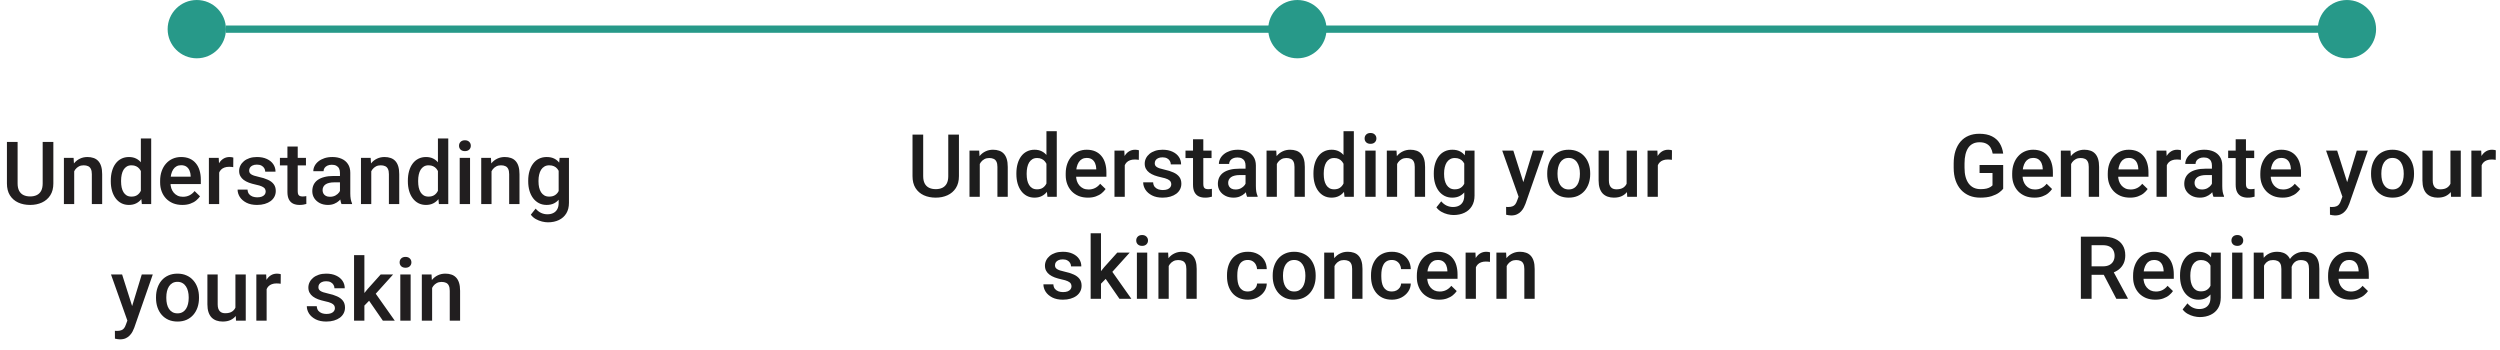
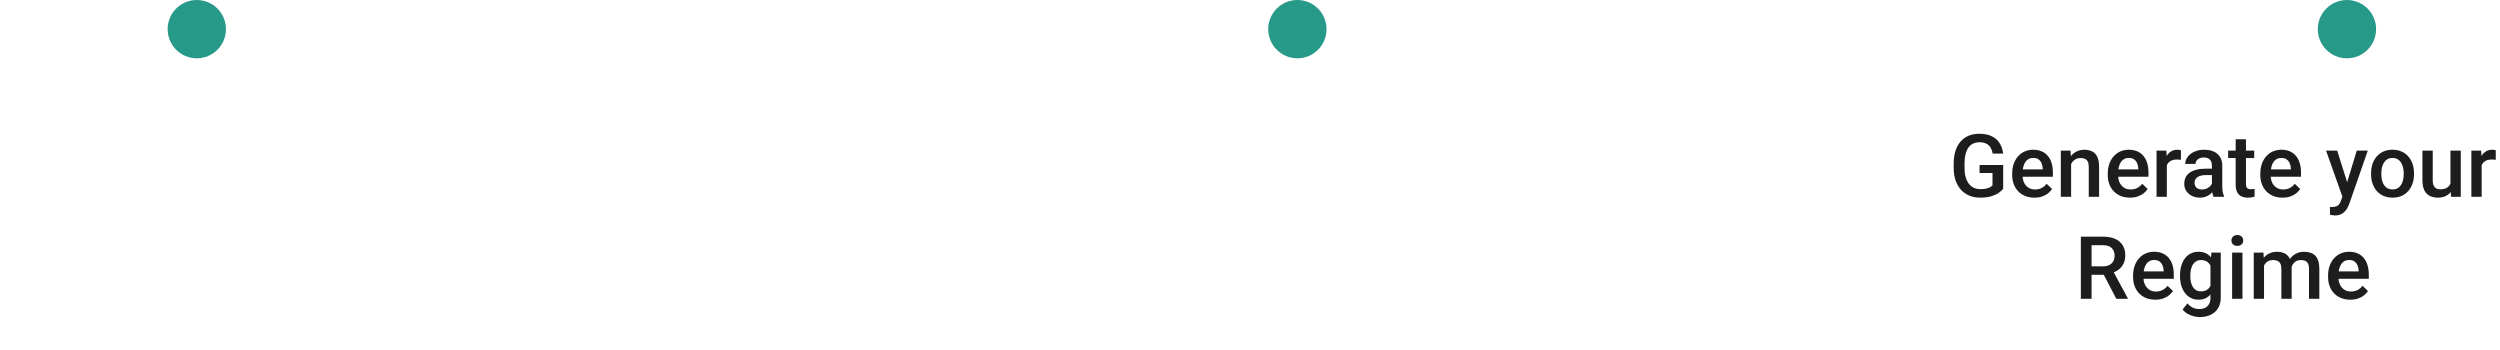
<svg xmlns="http://www.w3.org/2000/svg" fill="none" viewBox="0 0 343 48" height="48" width="343">
-   <path stroke="#279989" d="M31 4L323 4" />
-   <path fill="#211E1F" d="M5.855 19.469H7.32V25.17C7.32 25.818 7.18 26.361 6.898 26.799C6.617 27.236 6.234 27.566 5.75 27.789C5.27 28.008 4.732 28.117 4.139 28.117C3.525 28.117 2.979 28.008 2.498 27.789C2.018 27.566 1.639 27.236 1.361 26.799C1.088 26.361 0.951 25.818 0.951 25.17V19.469H2.416V25.17C2.416 25.58 2.486 25.918 2.627 26.184C2.768 26.445 2.967 26.639 3.225 26.764C3.482 26.889 3.787 26.951 4.139 26.951C4.49 26.951 4.793 26.889 5.047 26.764C5.305 26.639 5.504 26.445 5.645 26.184C5.785 25.918 5.855 25.58 5.855 25.17V19.469ZM10.18 23.014V28H8.768V21.66H10.098L10.18 23.014ZM9.928 24.596L9.471 24.59C9.475 24.141 9.537 23.729 9.658 23.354C9.783 22.979 9.955 22.656 10.174 22.387C10.396 22.117 10.662 21.91 10.971 21.766C11.279 21.617 11.623 21.543 12.002 21.543C12.307 21.543 12.582 21.586 12.828 21.672C13.078 21.754 13.291 21.889 13.467 22.076C13.646 22.264 13.783 22.508 13.877 22.809C13.971 23.105 14.018 23.471 14.018 23.904V28H12.6V23.898C12.6 23.594 12.555 23.354 12.465 23.178C12.379 22.998 12.252 22.871 12.084 22.797C11.92 22.719 11.715 22.68 11.469 22.68C11.227 22.68 11.01 22.73 10.818 22.832C10.627 22.934 10.465 23.072 10.332 23.248C10.203 23.424 10.104 23.627 10.033 23.857C9.963 24.088 9.928 24.334 9.928 24.596ZM19.326 26.688V19H20.744V28H19.461L19.326 26.688ZM15.201 24.9V24.777C15.201 24.297 15.258 23.859 15.371 23.465C15.484 23.066 15.648 22.725 15.863 22.439C16.078 22.15 16.34 21.93 16.648 21.777C16.957 21.621 17.305 21.543 17.691 21.543C18.074 21.543 18.41 21.617 18.699 21.766C18.988 21.914 19.234 22.127 19.438 22.404C19.641 22.678 19.803 23.006 19.924 23.389C20.045 23.768 20.131 24.189 20.182 24.654V25.047C20.131 25.5 20.045 25.914 19.924 26.289C19.803 26.664 19.641 26.988 19.438 27.262C19.234 27.535 18.986 27.746 18.693 27.895C18.404 28.043 18.066 28.117 17.68 28.117C17.297 28.117 16.951 28.037 16.643 27.877C16.338 27.717 16.078 27.492 15.863 27.203C15.648 26.914 15.484 26.574 15.371 26.184C15.258 25.789 15.201 25.361 15.201 24.9ZM16.613 24.777V24.9C16.613 25.189 16.639 25.459 16.689 25.709C16.744 25.959 16.828 26.18 16.941 26.371C17.055 26.559 17.201 26.707 17.381 26.816C17.564 26.922 17.783 26.975 18.037 26.975C18.357 26.975 18.621 26.904 18.828 26.764C19.035 26.623 19.197 26.434 19.314 26.195C19.436 25.953 19.518 25.684 19.561 25.387V24.326C19.537 24.096 19.488 23.881 19.414 23.682C19.344 23.482 19.248 23.309 19.127 23.16C19.006 23.008 18.855 22.891 18.676 22.809C18.5 22.723 18.291 22.68 18.049 22.68C17.791 22.68 17.572 22.734 17.393 22.844C17.213 22.953 17.064 23.104 16.947 23.295C16.834 23.486 16.75 23.709 16.695 23.963C16.641 24.217 16.613 24.488 16.613 24.777ZM25.016 28.117C24.547 28.117 24.123 28.041 23.744 27.889C23.369 27.732 23.049 27.516 22.783 27.238C22.521 26.961 22.32 26.635 22.18 26.26C22.039 25.885 21.969 25.48 21.969 25.047V24.812C21.969 24.316 22.041 23.867 22.186 23.465C22.33 23.062 22.531 22.719 22.789 22.434C23.047 22.145 23.352 21.924 23.703 21.771C24.055 21.619 24.436 21.543 24.846 21.543C25.299 21.543 25.695 21.619 26.035 21.771C26.375 21.924 26.656 22.139 26.879 22.416C27.105 22.689 27.273 23.016 27.383 23.395C27.496 23.773 27.553 24.191 27.553 24.648V25.252H22.654V24.238H26.158V24.127C26.15 23.873 26.1 23.635 26.006 23.412C25.916 23.189 25.777 23.01 25.59 22.873C25.402 22.736 25.152 22.668 24.84 22.668C24.605 22.668 24.396 22.719 24.213 22.82C24.033 22.918 23.883 23.061 23.762 23.248C23.641 23.436 23.547 23.662 23.48 23.928C23.418 24.189 23.387 24.484 23.387 24.812V25.047C23.387 25.324 23.424 25.582 23.498 25.82C23.576 26.055 23.689 26.26 23.838 26.436C23.986 26.611 24.166 26.75 24.377 26.852C24.588 26.949 24.828 26.998 25.098 26.998C25.438 26.998 25.74 26.93 26.006 26.793C26.271 26.656 26.502 26.463 26.697 26.213L27.441 26.934C27.305 27.133 27.127 27.324 26.908 27.508C26.689 27.688 26.422 27.834 26.105 27.947C25.793 28.061 25.43 28.117 25.016 28.117ZM30.072 22.867V28H28.66V21.66H30.008L30.072 22.867ZM32.012 21.619L32 22.932C31.914 22.916 31.82 22.904 31.719 22.896C31.621 22.889 31.523 22.885 31.426 22.885C31.184 22.885 30.971 22.92 30.787 22.99C30.604 23.057 30.449 23.154 30.324 23.283C30.203 23.408 30.109 23.561 30.043 23.74C29.977 23.92 29.938 24.121 29.926 24.344L29.604 24.367C29.604 23.969 29.643 23.6 29.721 23.26C29.799 22.92 29.916 22.621 30.072 22.363C30.232 22.105 30.432 21.904 30.67 21.76C30.912 21.615 31.191 21.543 31.508 21.543C31.594 21.543 31.686 21.551 31.783 21.566C31.885 21.582 31.961 21.6 32.012 21.619ZM36.453 26.283C36.453 26.143 36.418 26.016 36.348 25.902C36.277 25.785 36.143 25.68 35.943 25.586C35.748 25.492 35.459 25.406 35.076 25.328C34.74 25.254 34.432 25.166 34.15 25.064C33.873 24.959 33.635 24.832 33.435 24.684C33.236 24.535 33.082 24.359 32.973 24.156C32.863 23.953 32.809 23.719 32.809 23.453C32.809 23.195 32.865 22.951 32.978 22.721C33.092 22.49 33.254 22.287 33.465 22.111C33.676 21.936 33.932 21.797 34.232 21.695C34.537 21.594 34.877 21.543 35.252 21.543C35.783 21.543 36.238 21.633 36.617 21.812C37 21.988 37.293 22.229 37.496 22.533C37.699 22.834 37.801 23.174 37.801 23.553H36.389C36.389 23.385 36.346 23.229 36.26 23.084C36.178 22.936 36.053 22.816 35.885 22.727C35.717 22.633 35.506 22.586 35.252 22.586C35.01 22.586 34.809 22.625 34.648 22.703C34.492 22.777 34.375 22.875 34.297 22.996C34.223 23.117 34.185 23.25 34.185 23.395C34.185 23.5 34.205 23.596 34.244 23.682C34.287 23.764 34.357 23.84 34.455 23.91C34.553 23.977 34.685 24.039 34.853 24.098C35.025 24.156 35.24 24.213 35.498 24.268C35.982 24.369 36.398 24.5 36.746 24.66C37.098 24.816 37.367 25.02 37.555 25.27C37.742 25.516 37.836 25.828 37.836 26.207C37.836 26.488 37.775 26.746 37.654 26.98C37.537 27.211 37.365 27.412 37.139 27.584C36.912 27.752 36.641 27.883 36.324 27.977C36.012 28.07 35.66 28.117 35.27 28.117C34.695 28.117 34.209 28.016 33.81 27.812C33.412 27.605 33.109 27.342 32.902 27.021C32.699 26.697 32.598 26.361 32.598 26.014H33.963C33.978 26.275 34.051 26.484 34.18 26.641C34.312 26.793 34.477 26.904 34.672 26.975C34.871 27.041 35.076 27.074 35.287 27.074C35.541 27.074 35.754 27.041 35.926 26.975C36.098 26.904 36.228 26.811 36.318 26.693C36.408 26.572 36.453 26.436 36.453 26.283ZM41.978 21.66V22.691H38.404V21.66H41.978ZM39.435 20.107H40.848V26.248C40.848 26.443 40.875 26.594 40.93 26.699C40.988 26.801 41.068 26.869 41.17 26.904C41.272 26.939 41.391 26.957 41.527 26.957C41.625 26.957 41.719 26.951 41.809 26.939C41.898 26.928 41.971 26.916 42.025 26.904L42.031 27.982C41.914 28.018 41.777 28.049 41.621 28.076C41.469 28.104 41.293 28.117 41.094 28.117C40.77 28.117 40.482 28.061 40.232 27.947C39.982 27.83 39.787 27.641 39.647 27.379C39.506 27.117 39.435 26.77 39.435 26.336V20.107ZM46.643 26.729V23.705C46.643 23.479 46.602 23.283 46.52 23.119C46.438 22.955 46.312 22.828 46.145 22.738C45.98 22.648 45.773 22.604 45.523 22.604C45.293 22.604 45.094 22.643 44.926 22.721C44.758 22.799 44.627 22.904 44.533 23.037C44.44 23.17 44.393 23.32 44.393 23.488H42.986C42.986 23.238 43.047 22.996 43.168 22.762C43.289 22.527 43.465 22.318 43.695 22.135C43.926 21.951 44.201 21.807 44.522 21.701C44.842 21.596 45.201 21.543 45.6 21.543C46.076 21.543 46.498 21.623 46.865 21.783C47.236 21.943 47.527 22.186 47.738 22.51C47.953 22.83 48.06 23.232 48.06 23.717V26.535C48.06 26.824 48.08 27.084 48.119 27.314C48.162 27.541 48.223 27.738 48.301 27.906V28H46.853C46.787 27.848 46.734 27.654 46.695 27.42C46.66 27.182 46.643 26.951 46.643 26.729ZM46.848 24.145L46.859 25.018H45.846C45.584 25.018 45.353 25.043 45.154 25.094C44.955 25.141 44.789 25.211 44.656 25.305C44.523 25.398 44.424 25.512 44.357 25.645C44.291 25.777 44.258 25.928 44.258 26.096C44.258 26.264 44.297 26.418 44.375 26.559C44.453 26.695 44.566 26.803 44.715 26.881C44.867 26.959 45.051 26.998 45.266 26.998C45.555 26.998 45.807 26.939 46.022 26.822C46.24 26.701 46.412 26.555 46.537 26.383C46.662 26.207 46.728 26.041 46.736 25.885L47.193 26.512C47.147 26.672 47.066 26.844 46.953 27.027C46.84 27.211 46.691 27.387 46.508 27.555C46.328 27.719 46.111 27.854 45.857 27.959C45.607 28.064 45.318 28.117 44.99 28.117C44.576 28.117 44.207 28.035 43.883 27.871C43.559 27.703 43.305 27.479 43.121 27.197C42.938 26.912 42.846 26.59 42.846 26.23C42.846 25.895 42.908 25.598 43.033 25.34C43.162 25.078 43.35 24.859 43.596 24.684C43.846 24.508 44.15 24.375 44.51 24.285C44.869 24.191 45.279 24.145 45.74 24.145H46.848ZM50.938 23.014V28H49.525V21.66H50.855L50.938 23.014ZM50.685 24.596L50.228 24.59C50.232 24.141 50.295 23.729 50.416 23.354C50.541 22.979 50.713 22.656 50.932 22.387C51.154 22.117 51.42 21.91 51.728 21.766C52.037 21.617 52.381 21.543 52.76 21.543C53.065 21.543 53.34 21.586 53.586 21.672C53.836 21.754 54.049 21.889 54.225 22.076C54.404 22.264 54.541 22.508 54.635 22.809C54.728 23.105 54.775 23.471 54.775 23.904V28H53.357V23.898C53.357 23.594 53.312 23.354 53.223 23.178C53.137 22.998 53.01 22.871 52.842 22.797C52.678 22.719 52.473 22.68 52.227 22.68C51.984 22.68 51.768 22.73 51.576 22.832C51.385 22.934 51.223 23.072 51.09 23.248C50.961 23.424 50.861 23.627 50.791 23.857C50.721 24.088 50.685 24.334 50.685 24.596ZM60.084 26.688V19H61.502V28H60.219L60.084 26.688ZM55.959 24.9V24.777C55.959 24.297 56.016 23.859 56.129 23.465C56.242 23.066 56.406 22.725 56.621 22.439C56.836 22.15 57.098 21.93 57.406 21.777C57.715 21.621 58.062 21.543 58.449 21.543C58.832 21.543 59.168 21.617 59.457 21.766C59.746 21.914 59.992 22.127 60.195 22.404C60.398 22.678 60.56 23.006 60.682 23.389C60.803 23.768 60.889 24.189 60.94 24.654V25.047C60.889 25.5 60.803 25.914 60.682 26.289C60.56 26.664 60.398 26.988 60.195 27.262C59.992 27.535 59.744 27.746 59.451 27.895C59.162 28.043 58.824 28.117 58.438 28.117C58.055 28.117 57.709 28.037 57.4 27.877C57.096 27.717 56.836 27.492 56.621 27.203C56.406 26.914 56.242 26.574 56.129 26.184C56.016 25.789 55.959 25.361 55.959 24.9ZM57.371 24.777V24.9C57.371 25.189 57.397 25.459 57.447 25.709C57.502 25.959 57.586 26.18 57.699 26.371C57.812 26.559 57.959 26.707 58.139 26.816C58.322 26.922 58.541 26.975 58.795 26.975C59.115 26.975 59.379 26.904 59.586 26.764C59.793 26.623 59.955 26.434 60.072 26.195C60.193 25.953 60.275 25.684 60.318 25.387V24.326C60.295 24.096 60.246 23.881 60.172 23.682C60.102 23.482 60.006 23.309 59.885 23.16C59.764 23.008 59.613 22.891 59.434 22.809C59.258 22.723 59.049 22.68 58.807 22.68C58.549 22.68 58.33 22.734 58.15 22.844C57.971 22.953 57.822 23.104 57.705 23.295C57.592 23.486 57.508 23.709 57.453 23.963C57.398 24.217 57.371 24.488 57.371 24.777ZM64.49 21.66V28H63.072V21.66H64.49ZM62.978 19.996C62.978 19.781 63.049 19.604 63.19 19.463C63.334 19.318 63.533 19.246 63.787 19.246C64.037 19.246 64.234 19.318 64.379 19.463C64.523 19.604 64.596 19.781 64.596 19.996C64.596 20.207 64.523 20.383 64.379 20.523C64.234 20.664 64.037 20.734 63.787 20.734C63.533 20.734 63.334 20.664 63.19 20.523C63.049 20.383 62.978 20.207 62.978 19.996ZM67.438 23.014V28H66.025V21.66H67.356L67.438 23.014ZM67.186 24.596L66.728 24.59C66.732 24.141 66.795 23.729 66.916 23.354C67.041 22.979 67.213 22.656 67.432 22.387C67.654 22.117 67.92 21.91 68.228 21.766C68.537 21.617 68.881 21.543 69.26 21.543C69.564 21.543 69.84 21.586 70.086 21.672C70.336 21.754 70.549 21.889 70.725 22.076C70.904 22.264 71.041 22.508 71.135 22.809C71.228 23.105 71.275 23.471 71.275 23.904V28H69.857V23.898C69.857 23.594 69.812 23.354 69.723 23.178C69.637 22.998 69.51 22.871 69.342 22.797C69.178 22.719 68.973 22.68 68.727 22.68C68.484 22.68 68.268 22.73 68.076 22.832C67.885 22.934 67.723 23.072 67.59 23.248C67.461 23.424 67.361 23.627 67.291 23.857C67.221 24.088 67.186 24.334 67.186 24.596ZM76.777 21.66H78.061V27.824C78.061 28.395 77.939 28.879 77.697 29.277C77.455 29.676 77.117 29.979 76.684 30.186C76.25 30.396 75.748 30.502 75.178 30.502C74.936 30.502 74.666 30.467 74.369 30.396C74.076 30.326 73.791 30.213 73.514 30.057C73.24 29.904 73.012 29.703 72.828 29.453L73.49 28.621C73.717 28.891 73.967 29.088 74.24 29.213C74.514 29.338 74.801 29.4 75.102 29.4C75.426 29.4 75.701 29.34 75.928 29.219C76.158 29.102 76.336 28.928 76.461 28.697C76.586 28.467 76.648 28.186 76.648 27.854V23.096L76.777 21.66ZM72.471 24.9V24.777C72.471 24.297 72.529 23.859 72.647 23.465C72.764 23.066 72.932 22.725 73.15 22.439C73.369 22.15 73.635 21.93 73.947 21.777C74.26 21.621 74.613 21.543 75.008 21.543C75.418 21.543 75.768 21.617 76.057 21.766C76.35 21.914 76.594 22.127 76.789 22.404C76.984 22.678 77.137 23.006 77.246 23.389C77.359 23.768 77.443 24.189 77.498 24.654V25.047C77.447 25.5 77.361 25.914 77.24 26.289C77.119 26.664 76.959 26.988 76.76 27.262C76.561 27.535 76.314 27.746 76.022 27.895C75.732 28.043 75.391 28.117 74.996 28.117C74.609 28.117 74.26 28.037 73.947 27.877C73.639 27.717 73.373 27.492 73.15 27.203C72.932 26.914 72.764 26.574 72.647 26.184C72.529 25.789 72.471 25.361 72.471 24.9ZM73.883 24.777V24.9C73.883 25.189 73.91 25.459 73.965 25.709C74.023 25.959 74.111 26.18 74.228 26.371C74.35 26.559 74.502 26.707 74.686 26.816C74.873 26.922 75.094 26.975 75.348 26.975C75.68 26.975 75.951 26.904 76.162 26.764C76.377 26.623 76.541 26.434 76.654 26.195C76.772 25.953 76.853 25.684 76.9 25.387V24.326C76.877 24.096 76.828 23.881 76.754 23.682C76.684 23.482 76.588 23.309 76.467 23.16C76.346 23.008 76.193 22.891 76.01 22.809C75.826 22.723 75.609 22.68 75.359 22.68C75.106 22.68 74.885 22.734 74.697 22.844C74.51 22.953 74.356 23.104 74.234 23.295C74.117 23.486 74.029 23.709 73.971 23.963C73.912 24.217 73.883 24.488 73.883 24.777ZM17.727 43.309L19.449 37.66H20.961L18.418 44.967C18.359 45.123 18.283 45.293 18.189 45.477C18.096 45.66 17.973 45.834 17.82 45.998C17.672 46.166 17.486 46.301 17.264 46.402C17.041 46.508 16.771 46.56 16.455 46.56C16.33 46.56 16.209 46.549 16.092 46.525C15.979 46.506 15.871 46.484 15.77 46.461L15.764 45.383C15.803 45.387 15.85 45.391 15.904 45.395C15.963 45.398 16.01 45.4 16.045 45.4C16.279 45.4 16.475 45.371 16.631 45.312C16.787 45.258 16.914 45.168 17.012 45.043C17.113 44.918 17.199 44.75 17.27 44.539L17.727 43.309ZM16.754 37.66L18.26 42.406L18.512 43.895L17.533 44.147L15.23 37.66H16.754ZM21.406 40.9V40.766C21.406 40.309 21.473 39.885 21.605 39.494C21.738 39.1 21.93 38.758 22.18 38.469C22.434 38.176 22.742 37.949 23.105 37.789C23.473 37.625 23.887 37.543 24.348 37.543C24.812 37.543 25.227 37.625 25.59 37.789C25.957 37.949 26.268 38.176 26.521 38.469C26.775 38.758 26.969 39.1 27.102 39.494C27.234 39.885 27.301 40.309 27.301 40.766V40.9C27.301 41.357 27.234 41.781 27.102 42.172C26.969 42.562 26.775 42.904 26.521 43.197C26.268 43.486 25.959 43.713 25.596 43.877C25.232 44.037 24.82 44.117 24.359 44.117C23.895 44.117 23.479 44.037 23.111 43.877C22.748 43.713 22.439 43.486 22.186 43.197C21.932 42.904 21.738 42.562 21.605 42.172C21.473 41.781 21.406 41.357 21.406 40.9ZM22.818 40.766V40.9C22.818 41.185 22.848 41.455 22.906 41.709C22.965 41.963 23.057 42.185 23.182 42.377C23.307 42.568 23.467 42.719 23.662 42.828C23.857 42.938 24.09 42.992 24.359 42.992C24.621 42.992 24.848 42.938 25.039 42.828C25.234 42.719 25.395 42.568 25.52 42.377C25.645 42.185 25.736 41.963 25.795 41.709C25.857 41.455 25.889 41.185 25.889 40.9V40.766C25.889 40.484 25.857 40.219 25.795 39.969C25.736 39.715 25.643 39.49 25.514 39.295C25.389 39.1 25.229 38.947 25.033 38.838C24.842 38.725 24.613 38.668 24.348 38.668C24.082 38.668 23.852 38.725 23.656 38.838C23.465 38.947 23.307 39.1 23.182 39.295C23.057 39.49 22.965 39.715 22.906 39.969C22.848 40.219 22.818 40.484 22.818 40.766ZM32.299 42.506V37.66H33.717V44H32.381L32.299 42.506ZM32.498 41.188L32.973 41.176C32.973 41.602 32.926 41.994 32.832 42.353C32.738 42.709 32.594 43.02 32.398 43.285C32.203 43.547 31.953 43.752 31.648 43.9C31.344 44.045 30.979 44.117 30.553 44.117C30.244 44.117 29.961 44.072 29.703 43.982C29.445 43.893 29.223 43.754 29.035 43.566C28.852 43.379 28.709 43.135 28.607 42.834C28.506 42.533 28.455 42.174 28.455 41.756V37.66H29.867V41.768C29.867 41.998 29.895 42.191 29.949 42.348C30.004 42.5 30.078 42.623 30.172 42.717C30.266 42.81 30.375 42.877 30.5 42.916C30.625 42.955 30.758 42.975 30.898 42.975C31.301 42.975 31.617 42.897 31.848 42.74C32.082 42.58 32.248 42.365 32.346 42.096C32.447 41.826 32.498 41.523 32.498 41.188ZM36.582 38.867V44H35.17V37.66H36.518L36.582 38.867ZM38.522 37.619L38.51 38.932C38.424 38.916 38.33 38.904 38.228 38.897C38.131 38.889 38.033 38.885 37.935 38.885C37.693 38.885 37.48 38.92 37.297 38.99C37.113 39.057 36.959 39.154 36.834 39.283C36.713 39.408 36.619 39.56 36.553 39.74C36.486 39.92 36.447 40.121 36.435 40.344L36.113 40.367C36.113 39.969 36.152 39.6 36.23 39.26C36.309 38.92 36.426 38.621 36.582 38.363C36.742 38.105 36.941 37.904 37.18 37.76C37.422 37.615 37.701 37.543 38.018 37.543C38.103 37.543 38.195 37.551 38.293 37.566C38.395 37.582 38.471 37.6 38.522 37.619ZM45.951 42.283C45.951 42.143 45.916 42.016 45.846 41.902C45.775 41.785 45.641 41.68 45.441 41.586C45.246 41.492 44.957 41.406 44.574 41.328C44.238 41.254 43.93 41.166 43.648 41.065C43.371 40.959 43.133 40.832 42.934 40.684C42.734 40.535 42.58 40.359 42.471 40.156C42.361 39.953 42.307 39.719 42.307 39.453C42.307 39.195 42.363 38.951 42.477 38.721C42.59 38.49 42.752 38.287 42.963 38.111C43.174 37.935 43.43 37.797 43.73 37.695C44.035 37.594 44.375 37.543 44.75 37.543C45.281 37.543 45.736 37.633 46.115 37.812C46.498 37.988 46.791 38.228 46.994 38.533C47.197 38.834 47.299 39.174 47.299 39.553H45.887C45.887 39.385 45.844 39.228 45.758 39.084C45.676 38.935 45.551 38.816 45.383 38.727C45.215 38.633 45.004 38.586 44.75 38.586C44.508 38.586 44.307 38.625 44.147 38.703C43.99 38.777 43.873 38.875 43.795 38.996C43.721 39.117 43.684 39.25 43.684 39.395C43.684 39.5 43.703 39.596 43.742 39.682C43.785 39.764 43.855 39.84 43.953 39.91C44.051 39.977 44.184 40.039 44.352 40.098C44.523 40.156 44.738 40.213 44.996 40.268C45.48 40.369 45.897 40.5 46.244 40.66C46.596 40.816 46.865 41.02 47.053 41.27C47.24 41.516 47.334 41.828 47.334 42.207C47.334 42.488 47.273 42.746 47.152 42.98C47.035 43.211 46.863 43.412 46.637 43.584C46.41 43.752 46.139 43.883 45.822 43.977C45.51 44.07 45.158 44.117 44.768 44.117C44.193 44.117 43.707 44.016 43.309 43.812C42.91 43.605 42.607 43.342 42.4 43.022C42.197 42.697 42.096 42.361 42.096 42.014H43.461C43.477 42.275 43.549 42.484 43.678 42.641C43.81 42.793 43.975 42.904 44.17 42.975C44.369 43.041 44.574 43.074 44.785 43.074C45.039 43.074 45.252 43.041 45.424 42.975C45.596 42.904 45.727 42.81 45.816 42.693C45.906 42.572 45.951 42.435 45.951 42.283ZM49.994 35V44H48.576V35H49.994ZM53.932 37.66L51.172 40.719L49.66 42.266L49.291 41.07L50.434 39.658L52.227 37.66H53.932ZM52.531 44L50.475 41.023L51.365 40.033L54.166 44H52.531ZM56.34 37.66V44H54.922V37.66H56.34ZM54.828 35.996C54.828 35.781 54.898 35.603 55.039 35.463C55.184 35.318 55.383 35.246 55.637 35.246C55.887 35.246 56.084 35.318 56.228 35.463C56.373 35.603 56.445 35.781 56.445 35.996C56.445 36.207 56.373 36.383 56.228 36.523C56.084 36.664 55.887 36.734 55.637 36.734C55.383 36.734 55.184 36.664 55.039 36.523C54.898 36.383 54.828 36.207 54.828 35.996ZM59.287 39.014V44H57.875V37.66H59.205L59.287 39.014ZM59.035 40.596L58.578 40.59C58.582 40.141 58.645 39.728 58.766 39.353C58.891 38.978 59.062 38.656 59.281 38.387C59.504 38.117 59.77 37.91 60.078 37.766C60.387 37.617 60.73 37.543 61.109 37.543C61.414 37.543 61.69 37.586 61.935 37.672C62.185 37.754 62.398 37.889 62.574 38.076C62.754 38.264 62.891 38.508 62.984 38.809C63.078 39.105 63.125 39.471 63.125 39.904V44H61.707V39.898C61.707 39.594 61.662 39.353 61.572 39.178C61.486 38.998 61.359 38.871 61.191 38.797C61.027 38.719 60.822 38.68 60.576 38.68C60.334 38.68 60.117 38.73 59.926 38.832C59.734 38.934 59.572 39.072 59.44 39.248C59.31 39.424 59.211 39.627 59.141 39.857C59.07 40.088 59.035 40.334 59.035 40.596Z" />
  <circle fill="#279989" r="4" cy="4" cx="27" />
-   <path fill="#1D1D1D" d="M130.102 18.469H131.566V24.17C131.566 24.818 131.426 25.361 131.145 25.799C130.863 26.236 130.48 26.566 129.996 26.789C129.516 27.008 128.979 27.117 128.385 27.117C127.771 27.117 127.225 27.008 126.744 26.789C126.264 26.566 125.885 26.236 125.607 25.799C125.334 25.361 125.197 24.818 125.197 24.17V18.469H126.662V24.17C126.662 24.58 126.732 24.918 126.873 25.184C127.014 25.445 127.213 25.639 127.471 25.764C127.729 25.889 128.033 25.951 128.385 25.951C128.736 25.951 129.039 25.889 129.293 25.764C129.551 25.639 129.75 25.445 129.891 25.184C130.031 24.918 130.102 24.58 130.102 24.17V18.469ZM134.426 22.014V27H133.014V20.66H134.344L134.426 22.014ZM134.174 23.596L133.717 23.59C133.721 23.141 133.783 22.729 133.904 22.354C134.029 21.979 134.201 21.656 134.42 21.387C134.643 21.117 134.908 20.91 135.217 20.766C135.525 20.617 135.869 20.543 136.248 20.543C136.553 20.543 136.828 20.586 137.074 20.672C137.324 20.754 137.537 20.889 137.713 21.076C137.893 21.264 138.029 21.508 138.123 21.809C138.217 22.105 138.264 22.471 138.264 22.904V27H136.846V22.898C136.846 22.594 136.801 22.354 136.711 22.178C136.625 21.998 136.498 21.871 136.33 21.797C136.166 21.719 135.961 21.68 135.715 21.68C135.473 21.68 135.256 21.73 135.064 21.832C134.873 21.934 134.711 22.072 134.578 22.248C134.449 22.424 134.35 22.627 134.279 22.857C134.209 23.088 134.174 23.334 134.174 23.596ZM143.572 25.688V18H144.99V27H143.707L143.572 25.688ZM139.447 23.9V23.777C139.447 23.297 139.504 22.859 139.617 22.465C139.73 22.066 139.895 21.725 140.109 21.439C140.324 21.15 140.586 20.93 140.895 20.777C141.203 20.621 141.551 20.543 141.938 20.543C142.32 20.543 142.656 20.617 142.945 20.766C143.234 20.914 143.48 21.127 143.684 21.404C143.887 21.678 144.049 22.006 144.17 22.389C144.291 22.768 144.377 23.189 144.428 23.654V24.047C144.377 24.5 144.291 24.914 144.17 25.289C144.049 25.664 143.887 25.988 143.684 26.262C143.48 26.535 143.232 26.746 142.939 26.895C142.65 27.043 142.312 27.117 141.926 27.117C141.543 27.117 141.197 27.037 140.889 26.877C140.584 26.717 140.324 26.492 140.109 26.203C139.895 25.914 139.73 25.574 139.617 25.184C139.504 24.789 139.447 24.361 139.447 23.9ZM140.859 23.777V23.9C140.859 24.189 140.885 24.459 140.936 24.709C140.99 24.959 141.074 25.18 141.188 25.371C141.301 25.559 141.447 25.707 141.627 25.816C141.811 25.922 142.029 25.975 142.283 25.975C142.604 25.975 142.867 25.904 143.074 25.764C143.281 25.623 143.443 25.434 143.561 25.195C143.682 24.953 143.764 24.684 143.807 24.387V23.326C143.783 23.096 143.734 22.881 143.66 22.682C143.59 22.482 143.494 22.309 143.373 22.16C143.252 22.008 143.102 21.891 142.922 21.809C142.746 21.723 142.537 21.68 142.295 21.68C142.037 21.68 141.818 21.734 141.639 21.844C141.459 21.953 141.311 22.104 141.193 22.295C141.08 22.486 140.996 22.709 140.941 22.963C140.887 23.217 140.859 23.488 140.859 23.777ZM149.262 27.117C148.793 27.117 148.369 27.041 147.99 26.889C147.615 26.732 147.295 26.516 147.029 26.238C146.768 25.961 146.566 25.635 146.426 25.26C146.285 24.885 146.215 24.48 146.215 24.047V23.812C146.215 23.316 146.287 22.867 146.432 22.465C146.576 22.062 146.777 21.719 147.035 21.434C147.293 21.145 147.598 20.924 147.949 20.771C148.301 20.619 148.682 20.543 149.092 20.543C149.545 20.543 149.941 20.619 150.281 20.771C150.621 20.924 150.902 21.139 151.125 21.416C151.352 21.689 151.52 22.016 151.629 22.395C151.742 22.773 151.799 23.191 151.799 23.648V24.252H146.9V23.238H150.404V23.127C150.396 22.873 150.346 22.635 150.252 22.412C150.162 22.189 150.023 22.01 149.836 21.873C149.648 21.736 149.398 21.668 149.086 21.668C148.852 21.668 148.643 21.719 148.459 21.82C148.279 21.918 148.129 22.061 148.008 22.248C147.887 22.436 147.793 22.662 147.727 22.928C147.664 23.189 147.633 23.484 147.633 23.812V24.047C147.633 24.324 147.67 24.582 147.744 24.82C147.822 25.055 147.936 25.26 148.084 25.436C148.232 25.611 148.412 25.75 148.623 25.852C148.834 25.949 149.074 25.998 149.344 25.998C149.684 25.998 149.986 25.93 150.252 25.793C150.518 25.656 150.748 25.463 150.943 25.213L151.688 25.934C151.551 26.133 151.373 26.324 151.154 26.508C150.936 26.688 150.668 26.834 150.352 26.947C150.039 27.061 149.676 27.117 149.262 27.117ZM154.318 21.867V27H152.906V20.66H154.254L154.318 21.867ZM156.258 20.619L156.246 21.932C156.16 21.916 156.066 21.904 155.965 21.896C155.867 21.889 155.77 21.885 155.672 21.885C155.43 21.885 155.217 21.92 155.033 21.99C154.85 22.057 154.695 22.154 154.57 22.283C154.449 22.408 154.355 22.561 154.289 22.74C154.223 22.92 154.184 23.121 154.172 23.344L153.85 23.367C153.85 22.969 153.889 22.6 153.967 22.26C154.045 21.92 154.162 21.621 154.318 21.363C154.479 21.105 154.678 20.904 154.916 20.76C155.158 20.615 155.438 20.543 155.754 20.543C155.84 20.543 155.932 20.551 156.029 20.566C156.131 20.582 156.207 20.6 156.258 20.619ZM160.699 25.283C160.699 25.143 160.664 25.016 160.594 24.902C160.523 24.785 160.389 24.68 160.189 24.586C159.994 24.492 159.705 24.406 159.322 24.328C158.986 24.254 158.678 24.166 158.396 24.064C158.119 23.959 157.881 23.832 157.682 23.684C157.482 23.535 157.328 23.359 157.219 23.156C157.109 22.953 157.055 22.719 157.055 22.453C157.055 22.195 157.111 21.951 157.225 21.721C157.338 21.49 157.5 21.287 157.711 21.111C157.922 20.936 158.178 20.797 158.479 20.695C158.783 20.594 159.123 20.543 159.498 20.543C160.029 20.543 160.484 20.633 160.863 20.812C161.246 20.988 161.539 21.229 161.742 21.533C161.945 21.834 162.047 22.174 162.047 22.553H160.635C160.635 22.385 160.592 22.229 160.506 22.084C160.424 21.936 160.299 21.816 160.131 21.727C159.963 21.633 159.752 21.586 159.498 21.586C159.256 21.586 159.055 21.625 158.895 21.703C158.738 21.777 158.621 21.875 158.543 21.996C158.469 22.117 158.432 22.25 158.432 22.395C158.432 22.5 158.451 22.596 158.49 22.682C158.533 22.764 158.604 22.84 158.701 22.91C158.799 22.977 158.932 23.039 159.1 23.098C159.271 23.156 159.486 23.213 159.744 23.268C160.229 23.369 160.645 23.5 160.992 23.66C161.344 23.816 161.613 24.02 161.801 24.27C161.988 24.516 162.082 24.828 162.082 25.207C162.082 25.488 162.021 25.746 161.9 25.98C161.783 26.211 161.611 26.412 161.385 26.584C161.158 26.752 160.887 26.883 160.57 26.977C160.258 27.07 159.906 27.117 159.516 27.117C158.941 27.117 158.455 27.016 158.057 26.812C157.658 26.605 157.355 26.342 157.148 26.021C156.945 25.697 156.844 25.361 156.844 25.014H158.209C158.225 25.275 158.297 25.484 158.426 25.641C158.559 25.793 158.723 25.904 158.918 25.975C159.117 26.041 159.322 26.074 159.533 26.074C159.787 26.074 160 26.041 160.172 25.975C160.344 25.904 160.475 25.811 160.564 25.693C160.654 25.572 160.699 25.436 160.699 25.283ZM166.225 20.66V21.691H162.65V20.66H166.225ZM163.682 19.107H165.094V25.248C165.094 25.443 165.121 25.594 165.176 25.699C165.234 25.801 165.314 25.869 165.416 25.904C165.518 25.939 165.637 25.957 165.773 25.957C165.871 25.957 165.965 25.951 166.055 25.939C166.145 25.928 166.217 25.916 166.271 25.904L166.277 26.982C166.16 27.018 166.023 27.049 165.867 27.076C165.715 27.104 165.539 27.117 165.34 27.117C165.016 27.117 164.729 27.061 164.479 26.947C164.229 26.83 164.033 26.641 163.893 26.379C163.752 26.117 163.682 25.77 163.682 25.336V19.107ZM170.889 25.729V22.705C170.889 22.479 170.848 22.283 170.766 22.119C170.684 21.955 170.559 21.828 170.391 21.738C170.227 21.648 170.02 21.604 169.77 21.604C169.539 21.604 169.34 21.643 169.172 21.721C169.004 21.799 168.873 21.904 168.779 22.037C168.686 22.17 168.639 22.32 168.639 22.488H167.232C167.232 22.238 167.293 21.996 167.414 21.762C167.535 21.527 167.711 21.318 167.941 21.135C168.172 20.951 168.447 20.807 168.768 20.701C169.088 20.596 169.447 20.543 169.846 20.543C170.322 20.543 170.744 20.623 171.111 20.783C171.482 20.943 171.773 21.186 171.984 21.51C172.199 21.83 172.307 22.232 172.307 22.717V25.535C172.307 25.824 172.326 26.084 172.365 26.314C172.408 26.541 172.469 26.738 172.547 26.906V27H171.1C171.033 26.848 170.98 26.654 170.941 26.42C170.906 26.182 170.889 25.951 170.889 25.729ZM171.094 23.145L171.105 24.018H170.092C169.83 24.018 169.6 24.043 169.4 24.094C169.201 24.141 169.035 24.211 168.902 24.305C168.77 24.398 168.67 24.512 168.604 24.645C168.537 24.777 168.504 24.928 168.504 25.096C168.504 25.264 168.543 25.418 168.621 25.559C168.699 25.695 168.812 25.803 168.961 25.881C169.113 25.959 169.297 25.998 169.512 25.998C169.801 25.998 170.053 25.939 170.268 25.822C170.486 25.701 170.658 25.555 170.783 25.383C170.908 25.207 170.975 25.041 170.982 24.885L171.439 25.512C171.393 25.672 171.312 25.844 171.199 26.027C171.086 26.211 170.938 26.387 170.754 26.555C170.574 26.719 170.357 26.854 170.104 26.959C169.854 27.064 169.564 27.117 169.236 27.117C168.822 27.117 168.453 27.035 168.129 26.871C167.805 26.703 167.551 26.479 167.367 26.197C167.184 25.912 167.092 25.59 167.092 25.23C167.092 24.895 167.154 24.598 167.279 24.34C167.408 24.078 167.596 23.859 167.842 23.684C168.092 23.508 168.396 23.375 168.756 23.285C169.115 23.191 169.525 23.145 169.986 23.145H171.094ZM175.184 22.014V27H173.771V20.66H175.102L175.184 22.014ZM174.932 23.596L174.475 23.59C174.479 23.141 174.541 22.729 174.662 22.354C174.787 21.979 174.959 21.656 175.178 21.387C175.4 21.117 175.666 20.91 175.975 20.766C176.283 20.617 176.627 20.543 177.006 20.543C177.311 20.543 177.586 20.586 177.832 20.672C178.082 20.754 178.295 20.889 178.471 21.076C178.65 21.264 178.787 21.508 178.881 21.809C178.975 22.105 179.021 22.471 179.021 22.904V27H177.604V22.898C177.604 22.594 177.559 22.354 177.469 22.178C177.383 21.998 177.256 21.871 177.088 21.797C176.924 21.719 176.719 21.68 176.473 21.68C176.23 21.68 176.014 21.73 175.822 21.832C175.631 21.934 175.469 22.072 175.336 22.248C175.207 22.424 175.107 22.627 175.037 22.857C174.967 23.088 174.932 23.334 174.932 23.596ZM184.33 25.688V18H185.748V27H184.465L184.33 25.688ZM180.205 23.9V23.777C180.205 23.297 180.262 22.859 180.375 22.465C180.488 22.066 180.652 21.725 180.867 21.439C181.082 21.15 181.344 20.93 181.652 20.777C181.961 20.621 182.309 20.543 182.695 20.543C183.078 20.543 183.414 20.617 183.703 20.766C183.992 20.914 184.238 21.127 184.441 21.404C184.645 21.678 184.807 22.006 184.928 22.389C185.049 22.768 185.135 23.189 185.186 23.654V24.047C185.135 24.5 185.049 24.914 184.928 25.289C184.807 25.664 184.645 25.988 184.441 26.262C184.238 26.535 183.99 26.746 183.697 26.895C183.408 27.043 183.07 27.117 182.684 27.117C182.301 27.117 181.955 27.037 181.646 26.877C181.342 26.717 181.082 26.492 180.867 26.203C180.652 25.914 180.488 25.574 180.375 25.184C180.262 24.789 180.205 24.361 180.205 23.9ZM181.617 23.777V23.9C181.617 24.189 181.643 24.459 181.693 24.709C181.748 24.959 181.832 25.18 181.945 25.371C182.059 25.559 182.205 25.707 182.385 25.816C182.568 25.922 182.787 25.975 183.041 25.975C183.361 25.975 183.625 25.904 183.832 25.764C184.039 25.623 184.201 25.434 184.318 25.195C184.439 24.953 184.521 24.684 184.564 24.387V23.326C184.541 23.096 184.492 22.881 184.418 22.682C184.348 22.482 184.252 22.309 184.131 22.16C184.01 22.008 183.859 21.891 183.68 21.809C183.504 21.723 183.295 21.68 183.053 21.68C182.795 21.68 182.576 21.734 182.396 21.844C182.217 21.953 182.068 22.104 181.951 22.295C181.838 22.486 181.754 22.709 181.699 22.963C181.645 23.217 181.617 23.488 181.617 23.777ZM188.736 20.66V27H187.318V20.66H188.736ZM187.225 18.996C187.225 18.781 187.295 18.604 187.436 18.463C187.58 18.318 187.779 18.246 188.033 18.246C188.283 18.246 188.48 18.318 188.625 18.463C188.77 18.604 188.842 18.781 188.842 18.996C188.842 19.207 188.77 19.383 188.625 19.523C188.48 19.664 188.283 19.734 188.033 19.734C187.779 19.734 187.58 19.664 187.436 19.523C187.295 19.383 187.225 19.207 187.225 18.996ZM191.684 22.014V27H190.271V20.66H191.602L191.684 22.014ZM191.432 23.596L190.975 23.59C190.979 23.141 191.041 22.729 191.162 22.354C191.287 21.979 191.459 21.656 191.678 21.387C191.9 21.117 192.166 20.91 192.475 20.766C192.783 20.617 193.127 20.543 193.506 20.543C193.811 20.543 194.086 20.586 194.332 20.672C194.582 20.754 194.795 20.889 194.971 21.076C195.15 21.264 195.287 21.508 195.381 21.809C195.475 22.105 195.521 22.471 195.521 22.904V27H194.104V22.898C194.104 22.594 194.059 22.354 193.969 22.178C193.883 21.998 193.756 21.871 193.588 21.797C193.424 21.719 193.219 21.68 192.973 21.68C192.73 21.68 192.514 21.73 192.322 21.832C192.131 21.934 191.969 22.072 191.836 22.248C191.707 22.424 191.607 22.627 191.537 22.857C191.467 23.088 191.432 23.334 191.432 23.596ZM201.023 20.66H202.307V26.824C202.307 27.395 202.186 27.879 201.943 28.277C201.701 28.676 201.363 28.979 200.93 29.186C200.496 29.396 199.994 29.502 199.424 29.502C199.182 29.502 198.912 29.467 198.615 29.396C198.322 29.326 198.037 29.213 197.76 29.057C197.486 28.904 197.258 28.703 197.074 28.453L197.736 27.621C197.963 27.891 198.213 28.088 198.486 28.213C198.76 28.338 199.047 28.4 199.348 28.4C199.672 28.4 199.947 28.34 200.174 28.219C200.404 28.102 200.582 27.928 200.707 27.697C200.832 27.467 200.895 27.186 200.895 26.854V22.096L201.023 20.66ZM196.717 23.9V23.777C196.717 23.297 196.775 22.859 196.893 22.465C197.01 22.066 197.178 21.725 197.396 21.439C197.615 21.15 197.881 20.93 198.193 20.777C198.506 20.621 198.859 20.543 199.254 20.543C199.664 20.543 200.014 20.617 200.303 20.766C200.596 20.914 200.84 21.127 201.035 21.404C201.23 21.678 201.383 22.006 201.492 22.389C201.605 22.768 201.689 23.189 201.744 23.654V24.047C201.693 24.5 201.607 24.914 201.486 25.289C201.365 25.664 201.205 25.988 201.006 26.262C200.807 26.535 200.561 26.746 200.268 26.895C199.979 27.043 199.637 27.117 199.242 27.117C198.855 27.117 198.506 27.037 198.193 26.877C197.885 26.717 197.619 26.492 197.396 26.203C197.178 25.914 197.01 25.574 196.893 25.184C196.775 24.789 196.717 24.361 196.717 23.9ZM198.129 23.777V23.9C198.129 24.189 198.156 24.459 198.211 24.709C198.27 24.959 198.357 25.18 198.475 25.371C198.596 25.559 198.748 25.707 198.932 25.816C199.119 25.922 199.34 25.975 199.594 25.975C199.926 25.975 200.197 25.904 200.408 25.764C200.623 25.623 200.787 25.434 200.9 25.195C201.018 24.953 201.1 24.684 201.146 24.387V23.326C201.123 23.096 201.074 22.881 201 22.682C200.93 22.482 200.834 22.309 200.713 22.16C200.592 22.008 200.439 21.891 200.256 21.809C200.072 21.723 199.855 21.68 199.605 21.68C199.352 21.68 199.131 21.734 198.943 21.844C198.756 21.953 198.602 22.104 198.48 22.295C198.363 22.486 198.275 22.709 198.217 22.963C198.158 23.217 198.129 23.488 198.129 23.777ZM208.6 26.309L210.322 20.66H211.834L209.291 27.967C209.232 28.123 209.156 28.293 209.062 28.477C208.969 28.66 208.846 28.834 208.693 28.998C208.545 29.166 208.359 29.301 208.137 29.402C207.914 29.508 207.645 29.561 207.328 29.561C207.203 29.561 207.082 29.549 206.965 29.525C206.852 29.506 206.744 29.484 206.643 29.461L206.637 28.383C206.676 28.387 206.723 28.391 206.777 28.395C206.836 28.398 206.883 28.4 206.918 28.4C207.152 28.4 207.348 28.371 207.504 28.312C207.66 28.258 207.787 28.168 207.885 28.043C207.986 27.918 208.072 27.75 208.143 27.539L208.6 26.309ZM207.627 20.66L209.133 25.406L209.385 26.895L208.406 27.146L206.104 20.66H207.627ZM212.279 23.9V23.766C212.279 23.309 212.346 22.885 212.479 22.494C212.611 22.1 212.803 21.758 213.053 21.469C213.307 21.176 213.615 20.949 213.979 20.789C214.346 20.625 214.76 20.543 215.221 20.543C215.686 20.543 216.1 20.625 216.463 20.789C216.83 20.949 217.141 21.176 217.395 21.469C217.648 21.758 217.842 22.1 217.975 22.494C218.107 22.885 218.174 23.309 218.174 23.766V23.9C218.174 24.357 218.107 24.781 217.975 25.172C217.842 25.562 217.648 25.904 217.395 26.197C217.141 26.486 216.832 26.713 216.469 26.877C216.105 27.037 215.693 27.117 215.232 27.117C214.768 27.117 214.352 27.037 213.984 26.877C213.621 26.713 213.312 26.486 213.059 26.197C212.805 25.904 212.611 25.562 212.479 25.172C212.346 24.781 212.279 24.357 212.279 23.9ZM213.691 23.766V23.9C213.691 24.186 213.721 24.455 213.779 24.709C213.838 24.963 213.93 25.186 214.055 25.377C214.18 25.568 214.34 25.719 214.535 25.828C214.73 25.938 214.963 25.992 215.232 25.992C215.494 25.992 215.721 25.938 215.912 25.828C216.107 25.719 216.268 25.568 216.393 25.377C216.518 25.186 216.609 24.963 216.668 24.709C216.73 24.455 216.762 24.186 216.762 23.9V23.766C216.762 23.484 216.73 23.219 216.668 22.969C216.609 22.715 216.516 22.49 216.387 22.295C216.262 22.1 216.102 21.947 215.906 21.838C215.715 21.725 215.486 21.668 215.221 21.668C214.955 21.668 214.725 21.725 214.529 21.838C214.338 21.947 214.18 22.1 214.055 22.295C213.93 22.49 213.838 22.715 213.779 22.969C213.721 23.219 213.691 23.484 213.691 23.766ZM223.172 25.506V20.66H224.59V27H223.254L223.172 25.506ZM223.371 24.188L223.846 24.176C223.846 24.602 223.799 24.994 223.705 25.354C223.611 25.709 223.467 26.02 223.271 26.285C223.076 26.547 222.826 26.752 222.521 26.9C222.217 27.045 221.852 27.117 221.426 27.117C221.117 27.117 220.834 27.072 220.576 26.982C220.318 26.893 220.096 26.754 219.908 26.566C219.725 26.379 219.582 26.135 219.48 25.834C219.379 25.533 219.328 25.174 219.328 24.756V20.66H220.74V24.768C220.74 24.998 220.768 25.191 220.822 25.348C220.877 25.5 220.951 25.623 221.045 25.717C221.139 25.811 221.248 25.877 221.373 25.916C221.498 25.955 221.631 25.975 221.771 25.975C222.174 25.975 222.49 25.896 222.721 25.74C222.955 25.58 223.121 25.365 223.219 25.096C223.32 24.826 223.371 24.523 223.371 24.188ZM227.455 21.867V27H226.043V20.66H227.391L227.455 21.867ZM229.395 20.619L229.383 21.932C229.297 21.916 229.203 21.904 229.102 21.896C229.004 21.889 228.906 21.885 228.809 21.885C228.566 21.885 228.354 21.92 228.17 21.99C227.986 22.057 227.832 22.154 227.707 22.283C227.586 22.408 227.492 22.561 227.426 22.74C227.359 22.92 227.32 23.121 227.309 23.344L226.986 23.367C226.986 22.969 227.025 22.6 227.104 22.26C227.182 21.92 227.299 21.621 227.455 21.363C227.615 21.105 227.814 20.904 228.053 20.76C228.295 20.615 228.574 20.543 228.891 20.543C228.977 20.543 229.068 20.551 229.166 20.566C229.268 20.582 229.344 20.6 229.395 20.619ZM147.012 39.283C147.012 39.143 146.977 39.016 146.906 38.902C146.836 38.785 146.701 38.68 146.502 38.586C146.307 38.492 146.018 38.406 145.635 38.328C145.299 38.254 144.99 38.166 144.709 38.065C144.432 37.959 144.193 37.832 143.994 37.684C143.795 37.535 143.641 37.359 143.531 37.156C143.422 36.953 143.367 36.719 143.367 36.453C143.367 36.195 143.424 35.951 143.537 35.721C143.65 35.49 143.812 35.287 144.023 35.111C144.234 34.935 144.49 34.797 144.791 34.695C145.096 34.594 145.436 34.543 145.811 34.543C146.342 34.543 146.797 34.633 147.176 34.812C147.559 34.988 147.852 35.228 148.055 35.533C148.258 35.834 148.359 36.174 148.359 36.553H146.947C146.947 36.385 146.904 36.228 146.818 36.084C146.736 35.935 146.611 35.816 146.443 35.727C146.275 35.633 146.064 35.586 145.811 35.586C145.568 35.586 145.367 35.625 145.207 35.703C145.051 35.777 144.934 35.875 144.855 35.996C144.781 36.117 144.744 36.25 144.744 36.395C144.744 36.5 144.764 36.596 144.803 36.682C144.846 36.764 144.916 36.84 145.014 36.91C145.111 36.977 145.244 37.039 145.412 37.098C145.584 37.156 145.799 37.213 146.057 37.268C146.541 37.369 146.957 37.5 147.305 37.66C147.656 37.816 147.926 38.02 148.113 38.27C148.301 38.516 148.395 38.828 148.395 39.207C148.395 39.488 148.334 39.746 148.213 39.98C148.096 40.211 147.924 40.412 147.697 40.584C147.471 40.752 147.199 40.883 146.883 40.977C146.57 41.07 146.219 41.117 145.828 41.117C145.254 41.117 144.768 41.016 144.369 40.812C143.971 40.605 143.668 40.342 143.461 40.022C143.258 39.697 143.156 39.361 143.156 39.014H144.521C144.537 39.275 144.609 39.484 144.738 39.641C144.871 39.793 145.035 39.904 145.23 39.975C145.43 40.041 145.635 40.074 145.846 40.074C146.1 40.074 146.312 40.041 146.484 39.975C146.656 39.904 146.787 39.81 146.877 39.693C146.967 39.572 147.012 39.435 147.012 39.283ZM151.055 32V41H149.637V32H151.055ZM154.992 34.66L152.232 37.719L150.721 39.266L150.352 38.07L151.494 36.658L153.287 34.66H154.992ZM153.592 41L151.535 38.023L152.426 37.033L155.227 41H153.592ZM157.4 34.66V41H155.982V34.66H157.4ZM155.889 32.996C155.889 32.781 155.959 32.603 156.1 32.463C156.244 32.318 156.443 32.246 156.697 32.246C156.947 32.246 157.145 32.318 157.289 32.463C157.434 32.603 157.506 32.781 157.506 32.996C157.506 33.207 157.434 33.383 157.289 33.523C157.145 33.664 156.947 33.734 156.697 33.734C156.443 33.734 156.244 33.664 156.1 33.523C155.959 33.383 155.889 33.207 155.889 32.996ZM160.348 36.014V41H158.936V34.66H160.266L160.348 36.014ZM160.096 37.596L159.639 37.59C159.643 37.141 159.705 36.728 159.826 36.353C159.951 35.978 160.123 35.656 160.342 35.387C160.564 35.117 160.83 34.91 161.139 34.766C161.447 34.617 161.791 34.543 162.17 34.543C162.475 34.543 162.75 34.586 162.996 34.672C163.246 34.754 163.459 34.889 163.635 35.076C163.814 35.264 163.951 35.508 164.045 35.809C164.139 36.105 164.186 36.471 164.186 36.904V41H162.768V36.898C162.768 36.594 162.723 36.353 162.633 36.178C162.547 35.998 162.42 35.871 162.252 35.797C162.088 35.719 161.883 35.68 161.637 35.68C161.395 35.68 161.178 35.73 160.986 35.832C160.795 35.934 160.633 36.072 160.5 36.248C160.371 36.424 160.271 36.627 160.201 36.857C160.131 37.088 160.096 37.334 160.096 37.596ZM171.205 39.992C171.436 39.992 171.643 39.947 171.826 39.857C172.014 39.764 172.164 39.635 172.277 39.471C172.395 39.307 172.459 39.117 172.471 38.902H173.801C173.793 39.312 173.672 39.685 173.438 40.022C173.203 40.357 172.893 40.625 172.506 40.824C172.119 41.02 171.691 41.117 171.223 41.117C170.738 41.117 170.316 41.035 169.957 40.871C169.598 40.703 169.299 40.473 169.061 40.18C168.822 39.887 168.643 39.549 168.521 39.166C168.404 38.783 168.346 38.373 168.346 37.935V37.73C168.346 37.293 168.404 36.883 168.521 36.5C168.643 36.113 168.822 35.773 169.061 35.48C169.299 35.188 169.598 34.959 169.957 34.795C170.316 34.627 170.736 34.543 171.217 34.543C171.725 34.543 172.17 34.645 172.553 34.848C172.936 35.047 173.236 35.326 173.455 35.685C173.678 36.041 173.793 36.455 173.801 36.928H172.471C172.459 36.693 172.4 36.482 172.295 36.295C172.193 36.103 172.049 35.951 171.861 35.838C171.678 35.725 171.457 35.668 171.199 35.668C170.914 35.668 170.678 35.727 170.49 35.844C170.303 35.957 170.156 36.113 170.051 36.312C169.945 36.508 169.869 36.728 169.822 36.975C169.779 37.217 169.758 37.469 169.758 37.73V37.935C169.758 38.197 169.779 38.451 169.822 38.697C169.865 38.943 169.939 39.164 170.045 39.359C170.154 39.551 170.303 39.705 170.49 39.822C170.678 39.935 170.916 39.992 171.205 39.992ZM174.615 37.9V37.766C174.615 37.309 174.682 36.885 174.814 36.494C174.947 36.1 175.139 35.758 175.389 35.469C175.643 35.176 175.951 34.949 176.314 34.789C176.682 34.625 177.096 34.543 177.557 34.543C178.021 34.543 178.436 34.625 178.799 34.789C179.166 34.949 179.477 35.176 179.73 35.469C179.984 35.758 180.178 36.1 180.311 36.494C180.443 36.885 180.51 37.309 180.51 37.766V37.9C180.51 38.357 180.443 38.781 180.311 39.172C180.178 39.562 179.984 39.904 179.73 40.197C179.477 40.486 179.168 40.713 178.805 40.877C178.441 41.037 178.029 41.117 177.568 41.117C177.104 41.117 176.688 41.037 176.32 40.877C175.957 40.713 175.648 40.486 175.395 40.197C175.141 39.904 174.947 39.562 174.814 39.172C174.682 38.781 174.615 38.357 174.615 37.9ZM176.027 37.766V37.9C176.027 38.185 176.057 38.455 176.115 38.709C176.174 38.963 176.266 39.185 176.391 39.377C176.516 39.568 176.676 39.719 176.871 39.828C177.066 39.938 177.299 39.992 177.568 39.992C177.83 39.992 178.057 39.938 178.248 39.828C178.443 39.719 178.604 39.568 178.729 39.377C178.854 39.185 178.945 38.963 179.004 38.709C179.066 38.455 179.098 38.185 179.098 37.9V37.766C179.098 37.484 179.066 37.219 179.004 36.969C178.945 36.715 178.852 36.49 178.723 36.295C178.598 36.1 178.438 35.947 178.242 35.838C178.051 35.725 177.822 35.668 177.557 35.668C177.291 35.668 177.061 35.725 176.865 35.838C176.674 35.947 176.516 36.1 176.391 36.295C176.266 36.49 176.174 36.715 176.115 36.969C176.057 37.219 176.027 37.484 176.027 37.766ZM183.094 36.014V41H181.682V34.66H183.012L183.094 36.014ZM182.842 37.596L182.385 37.59C182.389 37.141 182.451 36.728 182.572 36.353C182.697 35.978 182.869 35.656 183.088 35.387C183.311 35.117 183.576 34.91 183.885 34.766C184.193 34.617 184.537 34.543 184.916 34.543C185.221 34.543 185.496 34.586 185.742 34.672C185.992 34.754 186.205 34.889 186.381 35.076C186.561 35.264 186.697 35.508 186.791 35.809C186.885 36.105 186.932 36.471 186.932 36.904V41H185.514V36.898C185.514 36.594 185.469 36.353 185.379 36.178C185.293 35.998 185.166 35.871 184.998 35.797C184.834 35.719 184.629 35.68 184.383 35.68C184.141 35.68 183.924 35.73 183.732 35.832C183.541 35.934 183.379 36.072 183.246 36.248C183.117 36.424 183.018 36.627 182.947 36.857C182.877 37.088 182.842 37.334 182.842 37.596ZM190.963 39.992C191.193 39.992 191.4 39.947 191.584 39.857C191.771 39.764 191.922 39.635 192.035 39.471C192.152 39.307 192.217 39.117 192.229 38.902H193.559C193.551 39.312 193.43 39.685 193.195 40.022C192.961 40.357 192.65 40.625 192.264 40.824C191.877 41.02 191.449 41.117 190.98 41.117C190.496 41.117 190.074 41.035 189.715 40.871C189.355 40.703 189.057 40.473 188.818 40.18C188.58 39.887 188.4 39.549 188.279 39.166C188.162 38.783 188.104 38.373 188.104 37.935V37.73C188.104 37.293 188.162 36.883 188.279 36.5C188.4 36.113 188.58 35.773 188.818 35.48C189.057 35.188 189.355 34.959 189.715 34.795C190.074 34.627 190.494 34.543 190.975 34.543C191.482 34.543 191.928 34.645 192.311 34.848C192.693 35.047 192.994 35.326 193.213 35.685C193.436 36.041 193.551 36.455 193.559 36.928H192.229C192.217 36.693 192.158 36.482 192.053 36.295C191.951 36.103 191.807 35.951 191.619 35.838C191.436 35.725 191.215 35.668 190.957 35.668C190.672 35.668 190.436 35.727 190.248 35.844C190.061 35.957 189.914 36.113 189.809 36.312C189.703 36.508 189.627 36.728 189.58 36.975C189.537 37.217 189.516 37.469 189.516 37.73V37.935C189.516 38.197 189.537 38.451 189.58 38.697C189.623 38.943 189.697 39.164 189.803 39.359C189.912 39.551 190.061 39.705 190.248 39.822C190.436 39.935 190.674 39.992 190.963 39.992ZM197.438 41.117C196.969 41.117 196.545 41.041 196.166 40.889C195.791 40.732 195.471 40.516 195.205 40.238C194.943 39.961 194.742 39.635 194.602 39.26C194.461 38.885 194.391 38.48 194.391 38.047V37.812C194.391 37.316 194.463 36.867 194.607 36.465C194.752 36.062 194.953 35.719 195.211 35.434C195.469 35.145 195.773 34.924 196.125 34.772C196.477 34.619 196.857 34.543 197.268 34.543C197.721 34.543 198.117 34.619 198.457 34.772C198.797 34.924 199.078 35.139 199.301 35.416C199.527 35.69 199.695 36.016 199.805 36.395C199.918 36.773 199.975 37.191 199.975 37.648V38.252H195.076V37.238H198.58V37.127C198.572 36.873 198.521 36.635 198.428 36.412C198.338 36.19 198.199 36.01 198.012 35.873C197.824 35.736 197.574 35.668 197.262 35.668C197.027 35.668 196.818 35.719 196.635 35.82C196.455 35.918 196.305 36.06 196.184 36.248C196.062 36.435 195.969 36.662 195.902 36.928C195.84 37.19 195.809 37.484 195.809 37.812V38.047C195.809 38.324 195.846 38.582 195.92 38.82C195.998 39.055 196.111 39.26 196.26 39.435C196.408 39.611 196.588 39.75 196.799 39.852C197.01 39.949 197.25 39.998 197.52 39.998C197.859 39.998 198.162 39.93 198.428 39.793C198.693 39.656 198.924 39.463 199.119 39.213L199.863 39.934C199.727 40.133 199.549 40.324 199.33 40.508C199.111 40.688 198.844 40.834 198.527 40.947C198.215 41.06 197.852 41.117 197.438 41.117ZM202.494 35.867V41H201.082V34.66H202.43L202.494 35.867ZM204.434 34.619L204.422 35.932C204.336 35.916 204.242 35.904 204.141 35.897C204.043 35.889 203.945 35.885 203.848 35.885C203.605 35.885 203.393 35.92 203.209 35.99C203.025 36.057 202.871 36.154 202.746 36.283C202.625 36.408 202.531 36.56 202.465 36.74C202.398 36.92 202.359 37.121 202.348 37.344L202.025 37.367C202.025 36.969 202.064 36.6 202.143 36.26C202.221 35.92 202.338 35.621 202.494 35.363C202.654 35.105 202.854 34.904 203.092 34.76C203.334 34.615 203.613 34.543 203.93 34.543C204.016 34.543 204.107 34.551 204.205 34.566C204.307 34.582 204.383 34.6 204.434 34.619ZM206.719 36.014V41H205.307V34.66H206.637L206.719 36.014ZM206.467 37.596L206.01 37.59C206.014 37.141 206.076 36.728 206.197 36.353C206.322 35.978 206.494 35.656 206.713 35.387C206.936 35.117 207.201 34.91 207.51 34.766C207.818 34.617 208.162 34.543 208.541 34.543C208.846 34.543 209.121 34.586 209.367 34.672C209.617 34.754 209.83 34.889 210.006 35.076C210.186 35.264 210.322 35.508 210.416 35.809C210.51 36.105 210.557 36.471 210.557 36.904V41H209.139V36.898C209.139 36.594 209.094 36.353 209.004 36.178C208.918 35.998 208.791 35.871 208.623 35.797C208.459 35.719 208.254 35.68 208.008 35.68C207.766 35.68 207.549 35.73 207.357 35.832C207.166 35.934 207.004 36.072 206.871 36.248C206.742 36.424 206.643 36.627 206.572 36.857C206.502 37.088 206.467 37.334 206.467 37.596Z" />
  <circle fill="#279989" r="4" cy="4" cx="178" />
  <path fill="#1D1D1D" d="M274.836 22.641V25.898C274.715 26.059 274.525 26.234 274.268 26.426C274.014 26.613 273.676 26.775 273.254 26.912C272.832 27.049 272.307 27.117 271.678 27.117C271.143 27.117 270.652 27.027 270.207 26.848C269.762 26.664 269.377 26.396 269.053 26.045C268.732 25.693 268.484 25.266 268.309 24.762C268.133 24.254 268.045 23.676 268.045 23.027V22.436C268.045 21.791 268.125 21.217 268.285 20.713C268.449 20.205 268.684 19.775 268.988 19.424C269.293 19.072 269.66 18.807 270.09 18.627C270.523 18.443 271.014 18.352 271.561 18.352C272.26 18.352 272.838 18.469 273.295 18.703C273.756 18.934 274.111 19.254 274.361 19.664C274.611 20.074 274.77 20.543 274.836 21.07H273.395C273.348 20.773 273.256 20.508 273.119 20.273C272.986 20.039 272.795 19.855 272.545 19.723C272.299 19.586 271.979 19.518 271.584 19.518C271.244 19.518 270.945 19.582 270.688 19.711C270.43 19.84 270.215 20.029 270.043 20.279C269.875 20.529 269.748 20.834 269.662 21.193C269.576 21.553 269.533 21.963 269.533 22.424V23.027C269.533 23.496 269.582 23.912 269.68 24.275C269.781 24.639 269.926 24.945 270.113 25.195C270.305 25.445 270.537 25.635 270.811 25.764C271.084 25.889 271.393 25.951 271.736 25.951C272.072 25.951 272.348 25.924 272.562 25.869C272.777 25.811 272.947 25.742 273.072 25.664C273.201 25.582 273.301 25.504 273.371 25.43V23.736H271.596V22.641H274.836ZM279.119 27.117C278.65 27.117 278.227 27.041 277.848 26.889C277.473 26.732 277.152 26.516 276.887 26.238C276.625 25.961 276.424 25.635 276.283 25.26C276.143 24.885 276.072 24.48 276.072 24.047V23.812C276.072 23.316 276.145 22.867 276.289 22.465C276.434 22.062 276.635 21.719 276.893 21.434C277.15 21.145 277.455 20.924 277.807 20.771C278.158 20.619 278.539 20.543 278.949 20.543C279.402 20.543 279.799 20.619 280.139 20.771C280.479 20.924 280.76 21.139 280.982 21.416C281.209 21.689 281.377 22.016 281.486 22.395C281.6 22.773 281.656 23.191 281.656 23.648V24.252H276.758V23.238H280.262V23.127C280.254 22.873 280.203 22.635 280.109 22.412C280.02 22.189 279.881 22.01 279.693 21.873C279.506 21.736 279.256 21.668 278.943 21.668C278.709 21.668 278.5 21.719 278.316 21.82C278.137 21.918 277.986 22.061 277.865 22.248C277.744 22.436 277.65 22.662 277.584 22.928C277.521 23.189 277.49 23.484 277.49 23.812V24.047C277.49 24.324 277.527 24.582 277.602 24.82C277.68 25.055 277.793 25.26 277.941 25.436C278.09 25.611 278.27 25.75 278.48 25.852C278.691 25.949 278.932 25.998 279.201 25.998C279.541 25.998 279.844 25.93 280.109 25.793C280.375 25.656 280.605 25.463 280.801 25.213L281.545 25.934C281.408 26.133 281.23 26.324 281.012 26.508C280.793 26.688 280.525 26.834 280.209 26.947C279.896 27.061 279.533 27.117 279.119 27.117ZM284.158 22.014V27H282.746V20.66H284.076L284.158 22.014ZM283.906 23.596L283.449 23.59C283.453 23.141 283.516 22.729 283.637 22.354C283.762 21.979 283.934 21.656 284.152 21.387C284.375 21.117 284.641 20.91 284.949 20.766C285.258 20.617 285.602 20.543 285.98 20.543C286.285 20.543 286.561 20.586 286.807 20.672C287.057 20.754 287.27 20.889 287.445 21.076C287.625 21.264 287.762 21.508 287.855 21.809C287.949 22.105 287.996 22.471 287.996 22.904V27H286.578V22.898C286.578 22.594 286.533 22.354 286.443 22.178C286.357 21.998 286.23 21.871 286.062 21.797C285.898 21.719 285.693 21.68 285.447 21.68C285.205 21.68 284.988 21.73 284.797 21.832C284.605 21.934 284.443 22.072 284.311 22.248C284.182 22.424 284.082 22.627 284.012 22.857C283.941 23.088 283.906 23.334 283.906 23.596ZM292.232 27.117C291.764 27.117 291.34 27.041 290.961 26.889C290.586 26.732 290.266 26.516 290 26.238C289.738 25.961 289.537 25.635 289.396 25.26C289.256 24.885 289.186 24.48 289.186 24.047V23.812C289.186 23.316 289.258 22.867 289.402 22.465C289.547 22.062 289.748 21.719 290.006 21.434C290.264 21.145 290.568 20.924 290.92 20.771C291.271 20.619 291.652 20.543 292.062 20.543C292.516 20.543 292.912 20.619 293.252 20.771C293.592 20.924 293.873 21.139 294.096 21.416C294.322 21.689 294.49 22.016 294.6 22.395C294.713 22.773 294.77 23.191 294.77 23.648V24.252H289.871V23.238H293.375V23.127C293.367 22.873 293.316 22.635 293.223 22.412C293.133 22.189 292.994 22.01 292.807 21.873C292.619 21.736 292.369 21.668 292.057 21.668C291.822 21.668 291.613 21.719 291.43 21.82C291.25 21.918 291.1 22.061 290.979 22.248C290.857 22.436 290.764 22.662 290.697 22.928C290.635 23.189 290.604 23.484 290.604 23.812V24.047C290.604 24.324 290.641 24.582 290.715 24.82C290.793 25.055 290.906 25.26 291.055 25.436C291.203 25.611 291.383 25.75 291.594 25.852C291.805 25.949 292.045 25.998 292.314 25.998C292.654 25.998 292.957 25.93 293.223 25.793C293.488 25.656 293.719 25.463 293.914 25.213L294.658 25.934C294.521 26.133 294.344 26.324 294.125 26.508C293.906 26.688 293.639 26.834 293.322 26.947C293.01 27.061 292.646 27.117 292.232 27.117ZM297.289 21.867V27H295.877V20.66H297.225L297.289 21.867ZM299.229 20.619L299.217 21.932C299.131 21.916 299.037 21.904 298.936 21.896C298.838 21.889 298.74 21.885 298.643 21.885C298.4 21.885 298.188 21.92 298.004 21.99C297.82 22.057 297.666 22.154 297.541 22.283C297.42 22.408 297.326 22.561 297.26 22.74C297.193 22.92 297.154 23.121 297.143 23.344L296.82 23.367C296.82 22.969 296.859 22.6 296.938 22.26C297.016 21.92 297.133 21.621 297.289 21.363C297.449 21.105 297.648 20.904 297.887 20.76C298.129 20.615 298.408 20.543 298.725 20.543C298.811 20.543 298.902 20.551 299 20.566C299.102 20.582 299.178 20.6 299.229 20.619ZM303.477 25.729V22.705C303.477 22.479 303.436 22.283 303.354 22.119C303.271 21.955 303.146 21.828 302.979 21.738C302.814 21.648 302.607 21.604 302.357 21.604C302.127 21.604 301.928 21.643 301.76 21.721C301.592 21.799 301.461 21.904 301.367 22.037C301.273 22.17 301.227 22.32 301.227 22.488H299.82C299.82 22.238 299.881 21.996 300.002 21.762C300.123 21.527 300.299 21.318 300.529 21.135C300.76 20.951 301.035 20.807 301.355 20.701C301.676 20.596 302.035 20.543 302.434 20.543C302.91 20.543 303.332 20.623 303.699 20.783C304.07 20.943 304.361 21.186 304.572 21.51C304.787 21.83 304.895 22.232 304.895 22.717V25.535C304.895 25.824 304.914 26.084 304.953 26.314C304.996 26.541 305.057 26.738 305.135 26.906V27H303.688C303.621 26.848 303.568 26.654 303.529 26.42C303.494 26.182 303.477 25.951 303.477 25.729ZM303.682 23.145L303.693 24.018H302.68C302.418 24.018 302.188 24.043 301.988 24.094C301.789 24.141 301.623 24.211 301.49 24.305C301.357 24.398 301.258 24.512 301.191 24.645C301.125 24.777 301.092 24.928 301.092 25.096C301.092 25.264 301.131 25.418 301.209 25.559C301.287 25.695 301.4 25.803 301.549 25.881C301.701 25.959 301.885 25.998 302.1 25.998C302.389 25.998 302.641 25.939 302.855 25.822C303.074 25.701 303.246 25.555 303.371 25.383C303.496 25.207 303.562 25.041 303.57 24.885L304.027 25.512C303.98 25.672 303.9 25.844 303.787 26.027C303.674 26.211 303.525 26.387 303.342 26.555C303.162 26.719 302.945 26.854 302.691 26.959C302.441 27.064 302.152 27.117 301.824 27.117C301.41 27.117 301.041 27.035 300.717 26.871C300.393 26.703 300.139 26.479 299.955 26.197C299.771 25.912 299.68 25.59 299.68 25.23C299.68 24.895 299.742 24.598 299.867 24.34C299.996 24.078 300.184 23.859 300.43 23.684C300.68 23.508 300.984 23.375 301.344 23.285C301.703 23.191 302.113 23.145 302.574 23.145H303.682ZM309.277 20.66V21.691H305.703V20.66H309.277ZM306.734 19.107H308.146V25.248C308.146 25.443 308.174 25.594 308.229 25.699C308.287 25.801 308.367 25.869 308.469 25.904C308.57 25.939 308.689 25.957 308.826 25.957C308.924 25.957 309.018 25.951 309.107 25.939C309.197 25.928 309.27 25.916 309.324 25.904L309.33 26.982C309.213 27.018 309.076 27.049 308.92 27.076C308.768 27.104 308.592 27.117 308.393 27.117C308.068 27.117 307.781 27.061 307.531 26.947C307.281 26.83 307.086 26.641 306.945 26.379C306.805 26.117 306.734 25.77 306.734 25.336V19.107ZM313.162 27.117C312.693 27.117 312.27 27.041 311.891 26.889C311.516 26.732 311.195 26.516 310.93 26.238C310.668 25.961 310.467 25.635 310.326 25.26C310.186 24.885 310.115 24.48 310.115 24.047V23.812C310.115 23.316 310.188 22.867 310.332 22.465C310.477 22.062 310.678 21.719 310.936 21.434C311.193 21.145 311.498 20.924 311.85 20.771C312.201 20.619 312.582 20.543 312.992 20.543C313.445 20.543 313.842 20.619 314.182 20.771C314.521 20.924 314.803 21.139 315.025 21.416C315.252 21.689 315.42 22.016 315.529 22.395C315.643 22.773 315.699 23.191 315.699 23.648V24.252H310.801V23.238H314.305V23.127C314.297 22.873 314.246 22.635 314.152 22.412C314.062 22.189 313.924 22.01 313.736 21.873C313.549 21.736 313.299 21.668 312.986 21.668C312.752 21.668 312.543 21.719 312.359 21.82C312.18 21.918 312.029 22.061 311.908 22.248C311.787 22.436 311.693 22.662 311.627 22.928C311.564 23.189 311.533 23.484 311.533 23.812V24.047C311.533 24.324 311.57 24.582 311.645 24.82C311.723 25.055 311.836 25.26 311.984 25.436C312.133 25.611 312.312 25.75 312.523 25.852C312.734 25.949 312.975 25.998 313.244 25.998C313.584 25.998 313.887 25.93 314.152 25.793C314.418 25.656 314.648 25.463 314.844 25.213L315.588 25.934C315.451 26.133 315.273 26.324 315.055 26.508C314.836 26.688 314.568 26.834 314.252 26.947C313.939 27.061 313.576 27.117 313.162 27.117ZM321.629 26.309L323.352 20.66H324.863L322.32 27.967C322.262 28.123 322.186 28.293 322.092 28.477C321.998 28.66 321.875 28.834 321.723 28.998C321.574 29.166 321.389 29.301 321.166 29.402C320.943 29.508 320.674 29.561 320.357 29.561C320.232 29.561 320.111 29.549 319.994 29.525C319.881 29.506 319.773 29.484 319.672 29.461L319.666 28.383C319.705 28.387 319.752 28.391 319.807 28.395C319.865 28.398 319.912 28.4 319.947 28.4C320.182 28.4 320.377 28.371 320.533 28.312C320.689 28.258 320.816 28.168 320.914 28.043C321.016 27.918 321.102 27.75 321.172 27.539L321.629 26.309ZM320.656 20.66L322.162 25.406L322.414 26.895L321.436 27.146L319.133 20.66H320.656ZM325.309 23.9V23.766C325.309 23.309 325.375 22.885 325.508 22.494C325.641 22.1 325.832 21.758 326.082 21.469C326.336 21.176 326.645 20.949 327.008 20.789C327.375 20.625 327.789 20.543 328.25 20.543C328.715 20.543 329.129 20.625 329.492 20.789C329.859 20.949 330.17 21.176 330.424 21.469C330.678 21.758 330.871 22.1 331.004 22.494C331.137 22.885 331.203 23.309 331.203 23.766V23.9C331.203 24.357 331.137 24.781 331.004 25.172C330.871 25.562 330.678 25.904 330.424 26.197C330.17 26.486 329.861 26.713 329.498 26.877C329.135 27.037 328.723 27.117 328.262 27.117C327.797 27.117 327.381 27.037 327.014 26.877C326.65 26.713 326.342 26.486 326.088 26.197C325.834 25.904 325.641 25.562 325.508 25.172C325.375 24.781 325.309 24.357 325.309 23.9ZM326.721 23.766V23.9C326.721 24.186 326.75 24.455 326.809 24.709C326.867 24.963 326.959 25.186 327.084 25.377C327.209 25.568 327.369 25.719 327.564 25.828C327.76 25.938 327.992 25.992 328.262 25.992C328.523 25.992 328.75 25.938 328.941 25.828C329.137 25.719 329.297 25.568 329.422 25.377C329.547 25.186 329.639 24.963 329.697 24.709C329.76 24.455 329.791 24.186 329.791 23.9V23.766C329.791 23.484 329.76 23.219 329.697 22.969C329.639 22.715 329.545 22.49 329.416 22.295C329.291 22.1 329.131 21.947 328.936 21.838C328.744 21.725 328.516 21.668 328.25 21.668C327.984 21.668 327.754 21.725 327.559 21.838C327.367 21.947 327.209 22.1 327.084 22.295C326.959 22.49 326.867 22.715 326.809 22.969C326.75 23.219 326.721 23.484 326.721 23.766ZM336.201 25.506V20.66H337.619V27H336.283L336.201 25.506ZM336.4 24.188L336.875 24.176C336.875 24.602 336.828 24.994 336.734 25.354C336.641 25.709 336.496 26.02 336.301 26.285C336.105 26.547 335.855 26.752 335.551 26.9C335.246 27.045 334.881 27.117 334.455 27.117C334.146 27.117 333.863 27.072 333.605 26.982C333.348 26.893 333.125 26.754 332.938 26.566C332.754 26.379 332.611 26.135 332.51 25.834C332.408 25.533 332.357 25.174 332.357 24.756V20.66H333.77V24.768C333.77 24.998 333.797 25.191 333.852 25.348C333.906 25.5 333.98 25.623 334.074 25.717C334.168 25.811 334.277 25.877 334.402 25.916C334.527 25.955 334.66 25.975 334.801 25.975C335.203 25.975 335.52 25.896 335.75 25.74C335.984 25.58 336.15 25.365 336.248 25.096C336.35 24.826 336.4 24.523 336.4 24.188ZM340.484 21.867V27H339.072V20.66H340.42L340.484 21.867ZM342.424 20.619L342.412 21.932C342.326 21.916 342.232 21.904 342.131 21.896C342.033 21.889 341.936 21.885 341.838 21.885C341.596 21.885 341.383 21.92 341.199 21.99C341.016 22.057 340.861 22.154 340.736 22.283C340.615 22.408 340.521 22.561 340.455 22.74C340.389 22.92 340.35 23.121 340.338 23.344L340.016 23.367C340.016 22.969 340.055 22.6 340.133 22.26C340.211 21.92 340.328 21.621 340.484 21.363C340.645 21.105 340.844 20.904 341.082 20.76C341.324 20.615 341.604 20.543 341.92 20.543C342.006 20.543 342.098 20.551 342.195 20.566C342.297 20.582 342.373 20.6 342.424 20.619ZM285.494 32.469H288.512C289.16 32.469 289.713 32.566 290.17 32.762C290.627 32.957 290.977 33.246 291.219 33.629C291.465 34.008 291.588 34.477 291.588 35.035C291.588 35.461 291.51 35.836 291.354 36.16C291.197 36.484 290.977 36.758 290.691 36.98C290.406 37.199 290.066 37.369 289.672 37.49L289.227 37.707H286.514L286.502 36.541H288.535C288.887 36.541 289.18 36.478 289.414 36.353C289.648 36.228 289.824 36.059 289.941 35.844C290.062 35.625 290.123 35.379 290.123 35.105C290.123 34.809 290.064 34.551 289.947 34.332C289.834 34.109 289.658 33.94 289.42 33.822C289.182 33.701 288.879 33.641 288.512 33.641H286.965V41H285.494V32.469ZM290.363 41L288.359 37.168L289.9 37.162L291.934 40.924V41H290.363ZM295.707 41.117C295.238 41.117 294.814 41.041 294.436 40.889C294.061 40.732 293.74 40.516 293.475 40.238C293.213 39.961 293.012 39.635 292.871 39.26C292.73 38.885 292.66 38.48 292.66 38.047V37.812C292.66 37.316 292.732 36.867 292.877 36.465C293.021 36.062 293.223 35.719 293.48 35.434C293.738 35.145 294.043 34.924 294.395 34.772C294.746 34.619 295.127 34.543 295.537 34.543C295.99 34.543 296.387 34.619 296.727 34.772C297.066 34.924 297.348 35.139 297.57 35.416C297.797 35.69 297.965 36.016 298.074 36.395C298.188 36.773 298.244 37.191 298.244 37.648V38.252H293.346V37.238H296.85V37.127C296.842 36.873 296.791 36.635 296.697 36.412C296.607 36.19 296.469 36.01 296.281 35.873C296.094 35.736 295.844 35.668 295.531 35.668C295.297 35.668 295.088 35.719 294.904 35.82C294.725 35.918 294.574 36.06 294.453 36.248C294.332 36.435 294.238 36.662 294.172 36.928C294.109 37.19 294.078 37.484 294.078 37.812V38.047C294.078 38.324 294.115 38.582 294.189 38.82C294.268 39.055 294.381 39.26 294.529 39.435C294.678 39.611 294.857 39.75 295.068 39.852C295.279 39.949 295.52 39.998 295.789 39.998C296.129 39.998 296.432 39.93 296.697 39.793C296.963 39.656 297.193 39.463 297.389 39.213L298.133 39.934C297.996 40.133 297.818 40.324 297.6 40.508C297.381 40.688 297.113 40.834 296.797 40.947C296.484 41.06 296.121 41.117 295.707 41.117ZM303.406 34.66H304.689V40.824C304.689 41.395 304.568 41.879 304.326 42.277C304.084 42.676 303.746 42.978 303.312 43.185C302.879 43.397 302.377 43.502 301.807 43.502C301.564 43.502 301.295 43.467 300.998 43.397C300.705 43.326 300.42 43.213 300.143 43.057C299.869 42.904 299.641 42.703 299.457 42.453L300.119 41.621C300.346 41.891 300.596 42.088 300.869 42.213C301.143 42.338 301.43 42.4 301.73 42.4C302.055 42.4 302.33 42.34 302.557 42.219C302.787 42.102 302.965 41.928 303.09 41.697C303.215 41.467 303.277 41.185 303.277 40.853V36.096L303.406 34.66ZM299.1 37.9V37.777C299.1 37.297 299.158 36.859 299.275 36.465C299.393 36.066 299.561 35.725 299.779 35.44C299.998 35.15 300.264 34.93 300.576 34.777C300.889 34.621 301.242 34.543 301.637 34.543C302.047 34.543 302.396 34.617 302.686 34.766C302.979 34.914 303.223 35.127 303.418 35.404C303.613 35.678 303.766 36.006 303.875 36.389C303.988 36.768 304.072 37.19 304.127 37.654V38.047C304.076 38.5 303.99 38.914 303.869 39.289C303.748 39.664 303.588 39.988 303.389 40.262C303.189 40.535 302.943 40.746 302.65 40.895C302.361 41.043 302.02 41.117 301.625 41.117C301.238 41.117 300.889 41.037 300.576 40.877C300.268 40.717 300.002 40.492 299.779 40.203C299.561 39.914 299.393 39.574 299.275 39.184C299.158 38.789 299.1 38.361 299.1 37.9ZM300.512 37.777V37.9C300.512 38.19 300.539 38.459 300.594 38.709C300.652 38.959 300.74 39.18 300.857 39.371C300.979 39.559 301.131 39.707 301.314 39.816C301.502 39.922 301.723 39.975 301.977 39.975C302.309 39.975 302.58 39.904 302.791 39.764C303.006 39.623 303.17 39.434 303.283 39.195C303.4 38.953 303.482 38.684 303.529 38.387V37.326C303.506 37.096 303.457 36.881 303.383 36.682C303.312 36.482 303.217 36.309 303.096 36.16C302.975 36.008 302.822 35.891 302.639 35.809C302.455 35.723 302.238 35.68 301.988 35.68C301.734 35.68 301.514 35.734 301.326 35.844C301.139 35.953 300.984 36.103 300.863 36.295C300.746 36.486 300.658 36.709 300.6 36.963C300.541 37.217 300.512 37.488 300.512 37.777ZM307.666 34.66V41H306.248V34.66H307.666ZM306.154 32.996C306.154 32.781 306.225 32.603 306.365 32.463C306.51 32.318 306.709 32.246 306.963 32.246C307.213 32.246 307.41 32.318 307.555 32.463C307.699 32.603 307.771 32.781 307.771 32.996C307.771 33.207 307.699 33.383 307.555 33.523C307.41 33.664 307.213 33.734 306.963 33.734C306.709 33.734 306.51 33.664 306.365 33.523C306.225 33.383 306.154 33.207 306.154 32.996ZM310.625 35.949V41H309.213V34.66H310.543L310.625 35.949ZM310.396 37.596L309.916 37.59C309.916 37.152 309.971 36.748 310.08 36.377C310.189 36.006 310.35 35.684 310.561 35.41C310.771 35.133 311.033 34.92 311.346 34.772C311.662 34.619 312.027 34.543 312.441 34.543C312.73 34.543 312.994 34.586 313.232 34.672C313.475 34.754 313.684 34.885 313.859 35.065C314.039 35.244 314.176 35.475 314.27 35.756C314.367 36.037 314.416 36.377 314.416 36.775V41H313.004V36.898C313.004 36.59 312.957 36.348 312.863 36.172C312.773 35.996 312.643 35.871 312.471 35.797C312.303 35.719 312.102 35.68 311.867 35.68C311.602 35.68 311.375 35.73 311.188 35.832C311.004 35.934 310.854 36.072 310.736 36.248C310.619 36.424 310.533 36.627 310.479 36.857C310.424 37.088 310.396 37.334 310.396 37.596ZM314.328 37.221L313.666 37.367C313.666 36.984 313.719 36.623 313.824 36.283C313.934 35.94 314.092 35.639 314.299 35.381C314.51 35.119 314.77 34.914 315.078 34.766C315.387 34.617 315.74 34.543 316.139 34.543C316.463 34.543 316.752 34.588 317.006 34.678C317.264 34.764 317.482 34.9 317.662 35.088C317.842 35.275 317.979 35.52 318.072 35.82C318.166 36.117 318.213 36.477 318.213 36.898V41H316.795V36.893C316.795 36.572 316.748 36.324 316.654 36.148C316.564 35.973 316.436 35.852 316.268 35.785C316.1 35.715 315.898 35.68 315.664 35.68C315.445 35.68 315.252 35.721 315.084 35.803C314.92 35.881 314.781 35.992 314.668 36.137C314.555 36.277 314.469 36.44 314.41 36.623C314.355 36.807 314.328 37.006 314.328 37.221ZM322.461 41.117C321.992 41.117 321.568 41.041 321.189 40.889C320.814 40.732 320.494 40.516 320.229 40.238C319.967 39.961 319.766 39.635 319.625 39.26C319.484 38.885 319.414 38.48 319.414 38.047V37.812C319.414 37.316 319.486 36.867 319.631 36.465C319.775 36.062 319.977 35.719 320.234 35.434C320.492 35.145 320.797 34.924 321.148 34.772C321.5 34.619 321.881 34.543 322.291 34.543C322.744 34.543 323.141 34.619 323.48 34.772C323.82 34.924 324.102 35.139 324.324 35.416C324.551 35.69 324.719 36.016 324.828 36.395C324.941 36.773 324.998 37.191 324.998 37.648V38.252H320.1V37.238H323.604V37.127C323.596 36.873 323.545 36.635 323.451 36.412C323.361 36.19 323.223 36.01 323.035 35.873C322.848 35.736 322.598 35.668 322.285 35.668C322.051 35.668 321.842 35.719 321.658 35.82C321.479 35.918 321.328 36.06 321.207 36.248C321.086 36.435 320.992 36.662 320.926 36.928C320.863 37.19 320.832 37.484 320.832 37.812V38.047C320.832 38.324 320.869 38.582 320.943 38.82C321.021 39.055 321.135 39.26 321.283 39.435C321.432 39.611 321.611 39.75 321.822 39.852C322.033 39.949 322.273 39.998 322.543 39.998C322.883 39.998 323.186 39.93 323.451 39.793C323.717 39.656 323.947 39.463 324.143 39.213L324.887 39.934C324.75 40.133 324.572 40.324 324.354 40.508C324.135 40.688 323.867 40.834 323.551 40.947C323.238 41.06 322.875 41.117 322.461 41.117Z" />
  <circle fill="#279989" r="4" cy="4" cx="322" />
</svg>